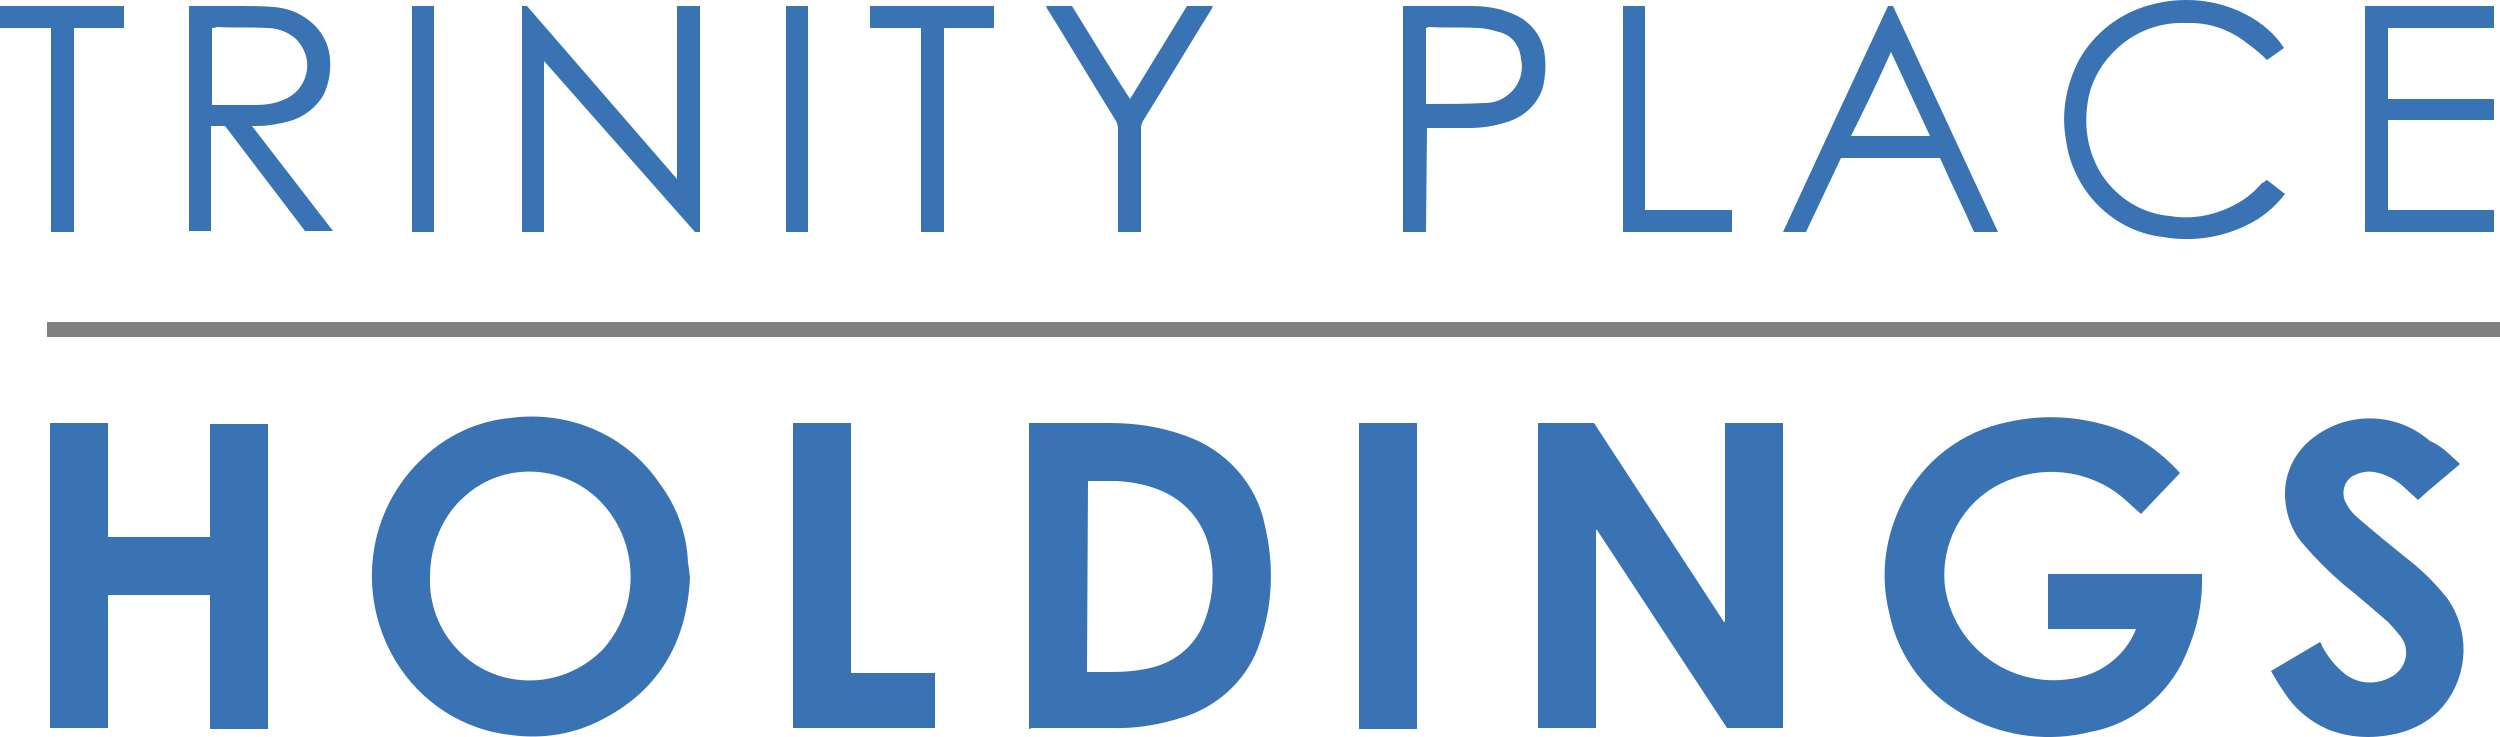
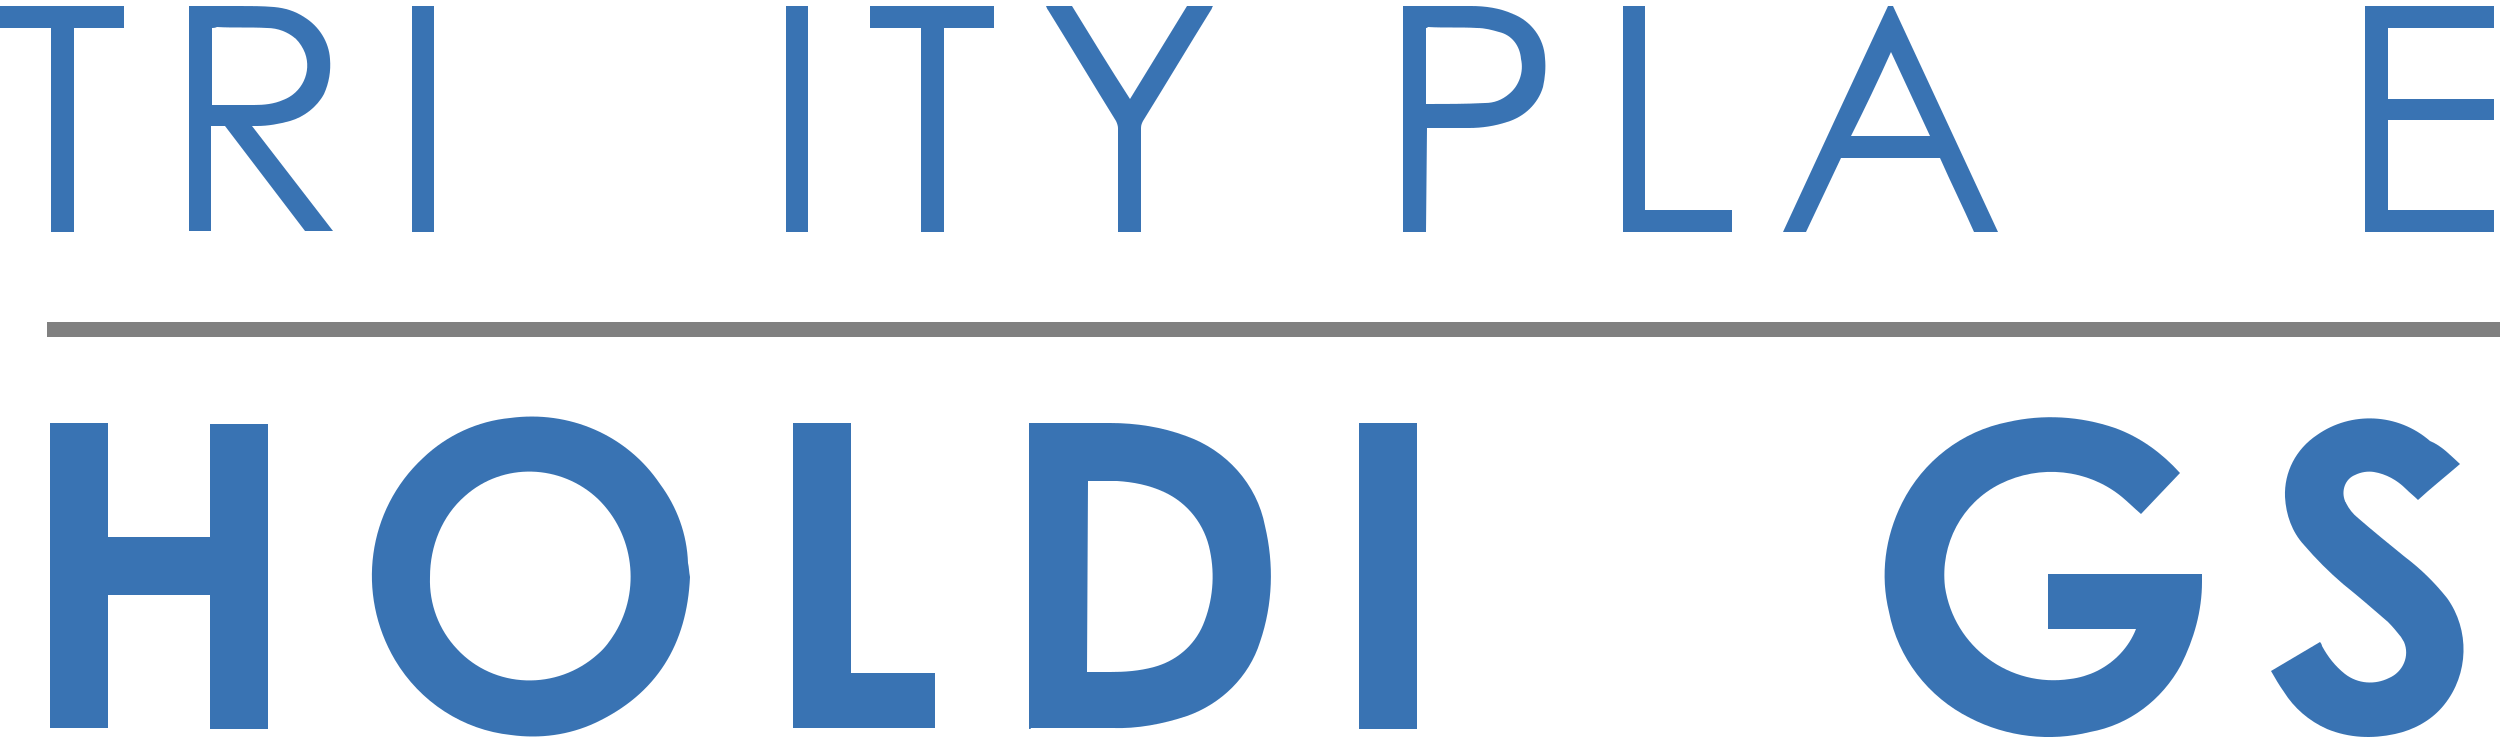
<svg xmlns="http://www.w3.org/2000/svg" version="1.1" id="Layer_1" x="0px" y="0px" viewBox="0 0 250 73.7" style="enable-background:new 0 0 250 73.7;" xml:space="preserve">
  <style type="text/css">
	.st0{fill:#3973B3;}
	.st1{fill:#808080;}
</style>
-   <path class="st0" d="M153.8,42.3h5.6l13,19.9l0.1,0V42.3h5.8v30.5h-5.6L159.7,53l-0.1,0v19.8h-5.8L153.8,42.3z" />
  <path class="st0" d="M213.6,62.9h-8.8v-5.5h15.4c0,0.3,0,0.5,0,0.8c0,2.9-0.8,5.7-2.1,8.3c-1.9,3.5-5.2,6-9.1,6.7  c-4,1-8.3,0.5-12-1.4c-4.2-2.1-7.2-6-8.1-10.6c-0.9-3.7-0.4-7.5,1.3-10.9c2.1-4.2,6-7.2,10.6-8.1c3.5-0.8,7.2-0.6,10.7,0.6  c2.5,0.9,4.7,2.5,6.5,4.5l-3.9,4.1c-0.7-0.6-1.3-1.2-1.9-1.7c-3.4-2.8-8.2-3.3-12.2-1.3c-3.8,1.9-6,6-5.5,10.3  c0.9,6,6.5,10.1,12.5,9.2c0.9-0.1,1.9-0.4,2.7-0.8c1.8-0.9,3.2-2.4,3.9-4.2C213.6,62.9,213.6,62.9,213.6,62.9z" />
  <path class="st0" d="M69,57.7c-0.3,6.7-3.3,11.7-9.5,14.6c-2.6,1.2-5.5,1.6-8.4,1.2C46.3,73,42,70.2,39.5,66  c-3.9-6.6-2.8-15,2.8-20.2c2.4-2.3,5.5-3.7,8.7-4c5.9-0.8,11.7,1.7,15,6.6c1.7,2.3,2.7,5,2.8,7.9C68.9,56.7,68.9,57.2,69,57.7z   M43,57.7c-0.1,2.7,0.9,5.3,2.7,7.2c3.7,4,10,4.2,14.1,0.5c0.7-0.6,1.2-1.3,1.7-2.1c2.6-4.3,1.9-9.9-1.7-13.4  c-3.7-3.5-9.5-3.7-13.3-0.3C44.2,51.6,43,54.6,43,57.7L43,57.7z" />
  <path class="st0" d="M102.9,72.9V42.3c0.1,0,0.2,0,0.3,0c2.6,0,5.2,0,7.8,0c2.6,0,5.2,0.4,7.6,1.3c4,1.4,7.1,4.8,7.9,9  c0.9,3.8,0.8,7.8-0.5,11.6c-1.1,3.5-3.9,6.2-7.3,7.4c-2.4,0.8-5,1.3-7.5,1.2c-2.7,0-5.4,0-8.1,0C103.1,72.9,103,72.9,102.9,72.9z   M108.7,67.2c0.8,0,1.5,0,2.3,0c1.5,0,2.9-0.1,4.4-0.5c2.2-0.6,4-2.1,4.9-4.2c1-2.4,1.2-5,0.7-7.4c-0.5-2.6-2.2-4.8-4.6-5.9  c-1.5-0.7-3.1-1-4.7-1.1c-1,0-1.9,0-2.9,0L108.7,67.2z" />
  <path class="st0" d="M5,42.3h5.8v11.4H21V42.4h5.8v30.5h-5.8V59.5H10.8v13.3H5V42.3z" />
  <path class="st0" d="M246,46.4c-1.5,1.3-2.9,2.4-4.2,3.6c-0.4-0.4-0.8-0.7-1.2-1.1c-0.9-0.9-2-1.5-3.2-1.7c-0.6-0.1-1.3,0-1.9,0.3  c-1,0.4-1.4,1.6-1,2.6c0,0.1,0.1,0.1,0.1,0.2c0.3,0.6,0.7,1.1,1.2,1.5c1.5,1.3,3.1,2.6,4.7,3.9c1.6,1.2,3,2.6,4.2,4.1  c2.3,3.2,2.2,7.6-0.3,10.7c-1.2,1.5-3,2.5-4.9,2.9c-2.3,0.5-4.6,0.4-6.8-0.5c-1.8-0.8-3.3-2.1-4.3-3.7c-0.5-0.7-0.9-1.4-1.3-2.1  l4.9-2.9c0.1,0.1,0.2,0.3,0.2,0.4c0.6,1.1,1.3,2,2.3,2.8c1.3,1,3,1.1,4.4,0.4c1.4-0.6,2.1-2.2,1.5-3.6c-0.1-0.2-0.2-0.3-0.3-0.5  c-0.4-0.5-0.8-1-1.3-1.5c-1.5-1.3-3-2.6-4.5-3.8c-1.4-1.2-2.7-2.5-3.9-3.9c-1.2-1.3-1.8-3-1.9-4.8c-0.1-2.5,1.1-4.8,3.2-6.2  c3.4-2.4,8.1-2.2,11.3,0.6C244.2,44.6,245,45.5,246,46.4z" />
  <path class="st0" d="M79.3,42.3h5.8v25h8.4v5.5H79.3V42.3z" />
  <path class="st0" d="M141.7,72.9h-5.8V42.3h5.8L141.7,72.9z" />
-   <path class="st0" d="M54.4,6.1v17.1h-2.2V0.6h0.5l15,17.3V0.6h2.3v22.6h-0.5L54.4,6.1z" />
  <path class="st0" d="M18.9,0.6c1.7,0,3.3,0,5,0c1.2,0,2.3,0,3.5,0.1c1.1,0.1,2.1,0.4,3,1c1.5,0.9,2.5,2.5,2.6,4.2  c0.1,1.2-0.1,2.4-0.6,3.5c-0.7,1.3-2,2.3-3.4,2.7c-1.1,0.3-2.2,0.5-3.3,0.5c-0.1,0-0.3,0-0.5,0l8.1,10.5h-2.8l-8-10.5h-1.4v10.5  h-2.2V0.6z M21.2,2.8v7.7c0.1,0,0.2,0,0.2,0c1.3,0,2.7,0,4,0c1,0,2-0.1,2.9-0.5c1.9-0.7,2.9-2.8,2.2-4.7c-0.2-0.5-0.5-1-0.9-1.4  c-0.8-0.7-1.8-1.1-2.9-1.1c-1.7-0.1-3.4,0-5-0.1C21.5,2.8,21.3,2.8,21.2,2.8z" />
-   <path class="st0" d="M226.7,18l1.8,1.4c-1,1.3-2.3,2.4-3.8,3.1c-2.6,1.3-5.6,1.7-8.4,1.2c-2.7-0.3-5.1-1.6-6.9-3.6  c-1.5-1.7-2.5-3.8-2.8-6.1c-0.5-2.7,0-5.5,1.3-8c1.5-2.7,4.1-4.7,7.1-5.5c3.2-0.9,6.7-0.6,9.7,1c1.5,0.8,2.8,1.9,3.7,3.3L226.7,6  c-0.6-0.6-1.2-1.1-1.9-1.6c-1.7-1.4-3.9-2.2-6.2-2.1c-2.4-0.1-4.7,0.7-6.5,2.2c-1.9,1.6-3.2,3.8-3.4,6.3c-0.3,2.5,0.3,5,1.7,7  c1.6,2.2,4,3.6,6.6,3.8c2.3,0.4,4.7-0.1,6.8-1.3c0.9-0.5,1.7-1.2,2.4-2C226.5,18.2,226.5,18.1,226.7,18z" />
  <path class="st0" d="M236.5,0.6h12.9v2.2h-10.6v7.1h10.6V12h-10.6v9h10.6v2.2h-12.9V0.6z" />
  <path class="st0" d="M178.3,23.2c3.5-7.6,7-15.1,10.5-22.6h0.5l10.5,22.6h-2.4c-1.1-2.5-2.3-4.9-3.4-7.4h-9.9l-3.5,7.4H178.3z   M189.1,5.2c-1.3,2.9-2.6,5.6-4,8.4h7.9L189.1,5.2z" />
  <path class="st0" d="M142.6,23.2h-2.3V0.6c0.1,0,0.2,0,0.3,0c2.2,0,4.3,0,6.5,0c1.4,0,2.9,0.2,4.2,0.8c1.8,0.7,3.1,2.4,3.2,4.4  c0.1,1,0,2-0.2,2.9c-0.5,1.7-1.9,3-3.6,3.5c-1.2,0.4-2.5,0.6-3.8,0.6c-1.4,0-2.8,0-4.2,0L142.6,23.2z M142.6,2.8v7.6  c0,0,0.1,0,0.1,0c1.9,0,3.8,0,5.8-0.1c0.9,0,1.7-0.3,2.4-0.9c1-0.8,1.5-2.2,1.2-3.5c-0.1-1.3-0.9-2.4-2.2-2.7  c-0.7-0.2-1.4-0.4-2.2-0.4c-1.6-0.1-3.3,0-4.9-0.1C142.7,2.8,142.7,2.8,142.6,2.8z" />
  <path class="st0" d="M114.1,23.2h-2.3v-0.4c0-3.3,0-6.7,0-10c0-0.2-0.1-0.5-0.2-0.7c-2.3-3.7-4.5-7.4-6.8-11.1  c-0.1-0.1-0.1-0.2-0.2-0.4h2.6c1.9,3.1,3.8,6.2,5.8,9.3l5.7-9.3h2.6c-0.1,0.1-0.1,0.3-0.2,0.4c-2.3,3.7-4.5,7.4-6.8,11.1  c-0.1,0.2-0.2,0.4-0.2,0.7c0,3.3,0,6.6,0,9.9L114.1,23.2z" />
  <path class="st0" d="M0,2.8V0.6h12.4v2.2h-5v20.4H5.1V2.8H0z" />
-   <path class="st0" d="M92.1,2.8H87V0.6h12.4v2.2h-5v20.4h-2.3L92.1,2.8z" />
+   <path class="st0" d="M92.1,2.8H87V0.6h12.4v2.2h-5v20.4h-2.3L92.1,2.8" />
  <path class="st0" d="M162.3,0.6h2.2V21h8.7v2.2h-10.9V0.6z" />
  <path class="st0" d="M41.2,0.6h2.2v22.6h-2.2V0.6z" />
  <path class="st0" d="M80.8,23.2h-2.2V0.6h2.2V23.2z" />
  <rect x="4.7" y="32.2" class="st1" width="245.3" height="1.5" />
</svg>